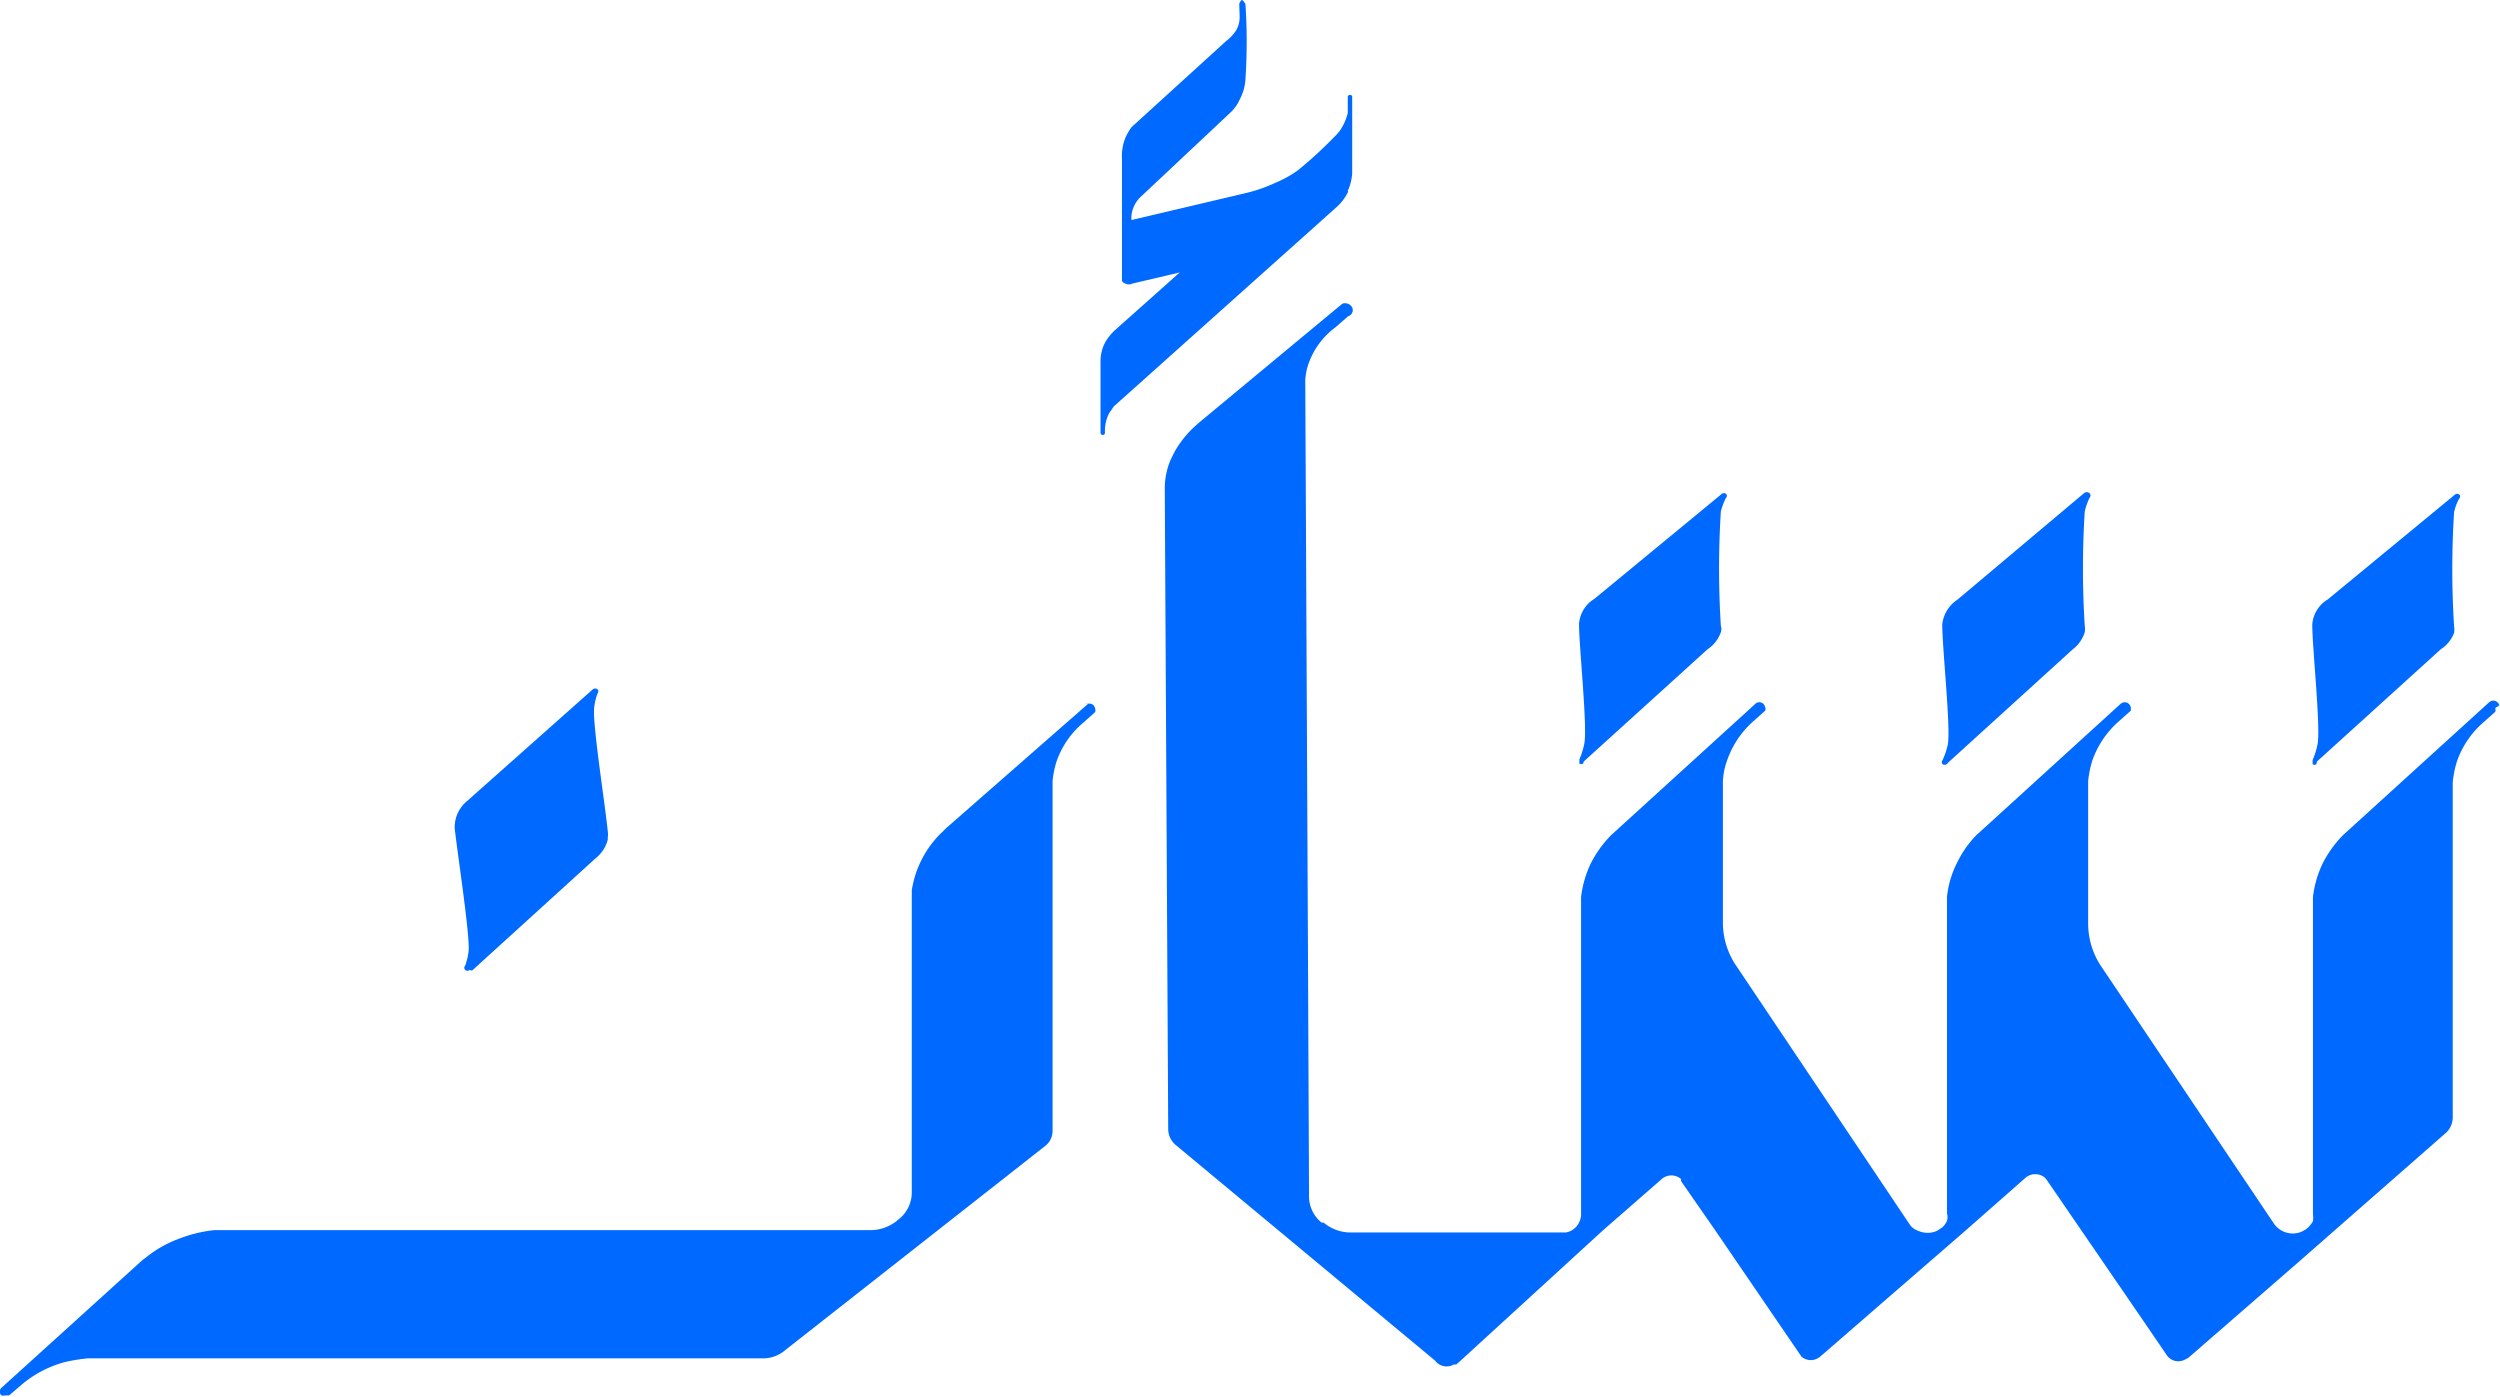
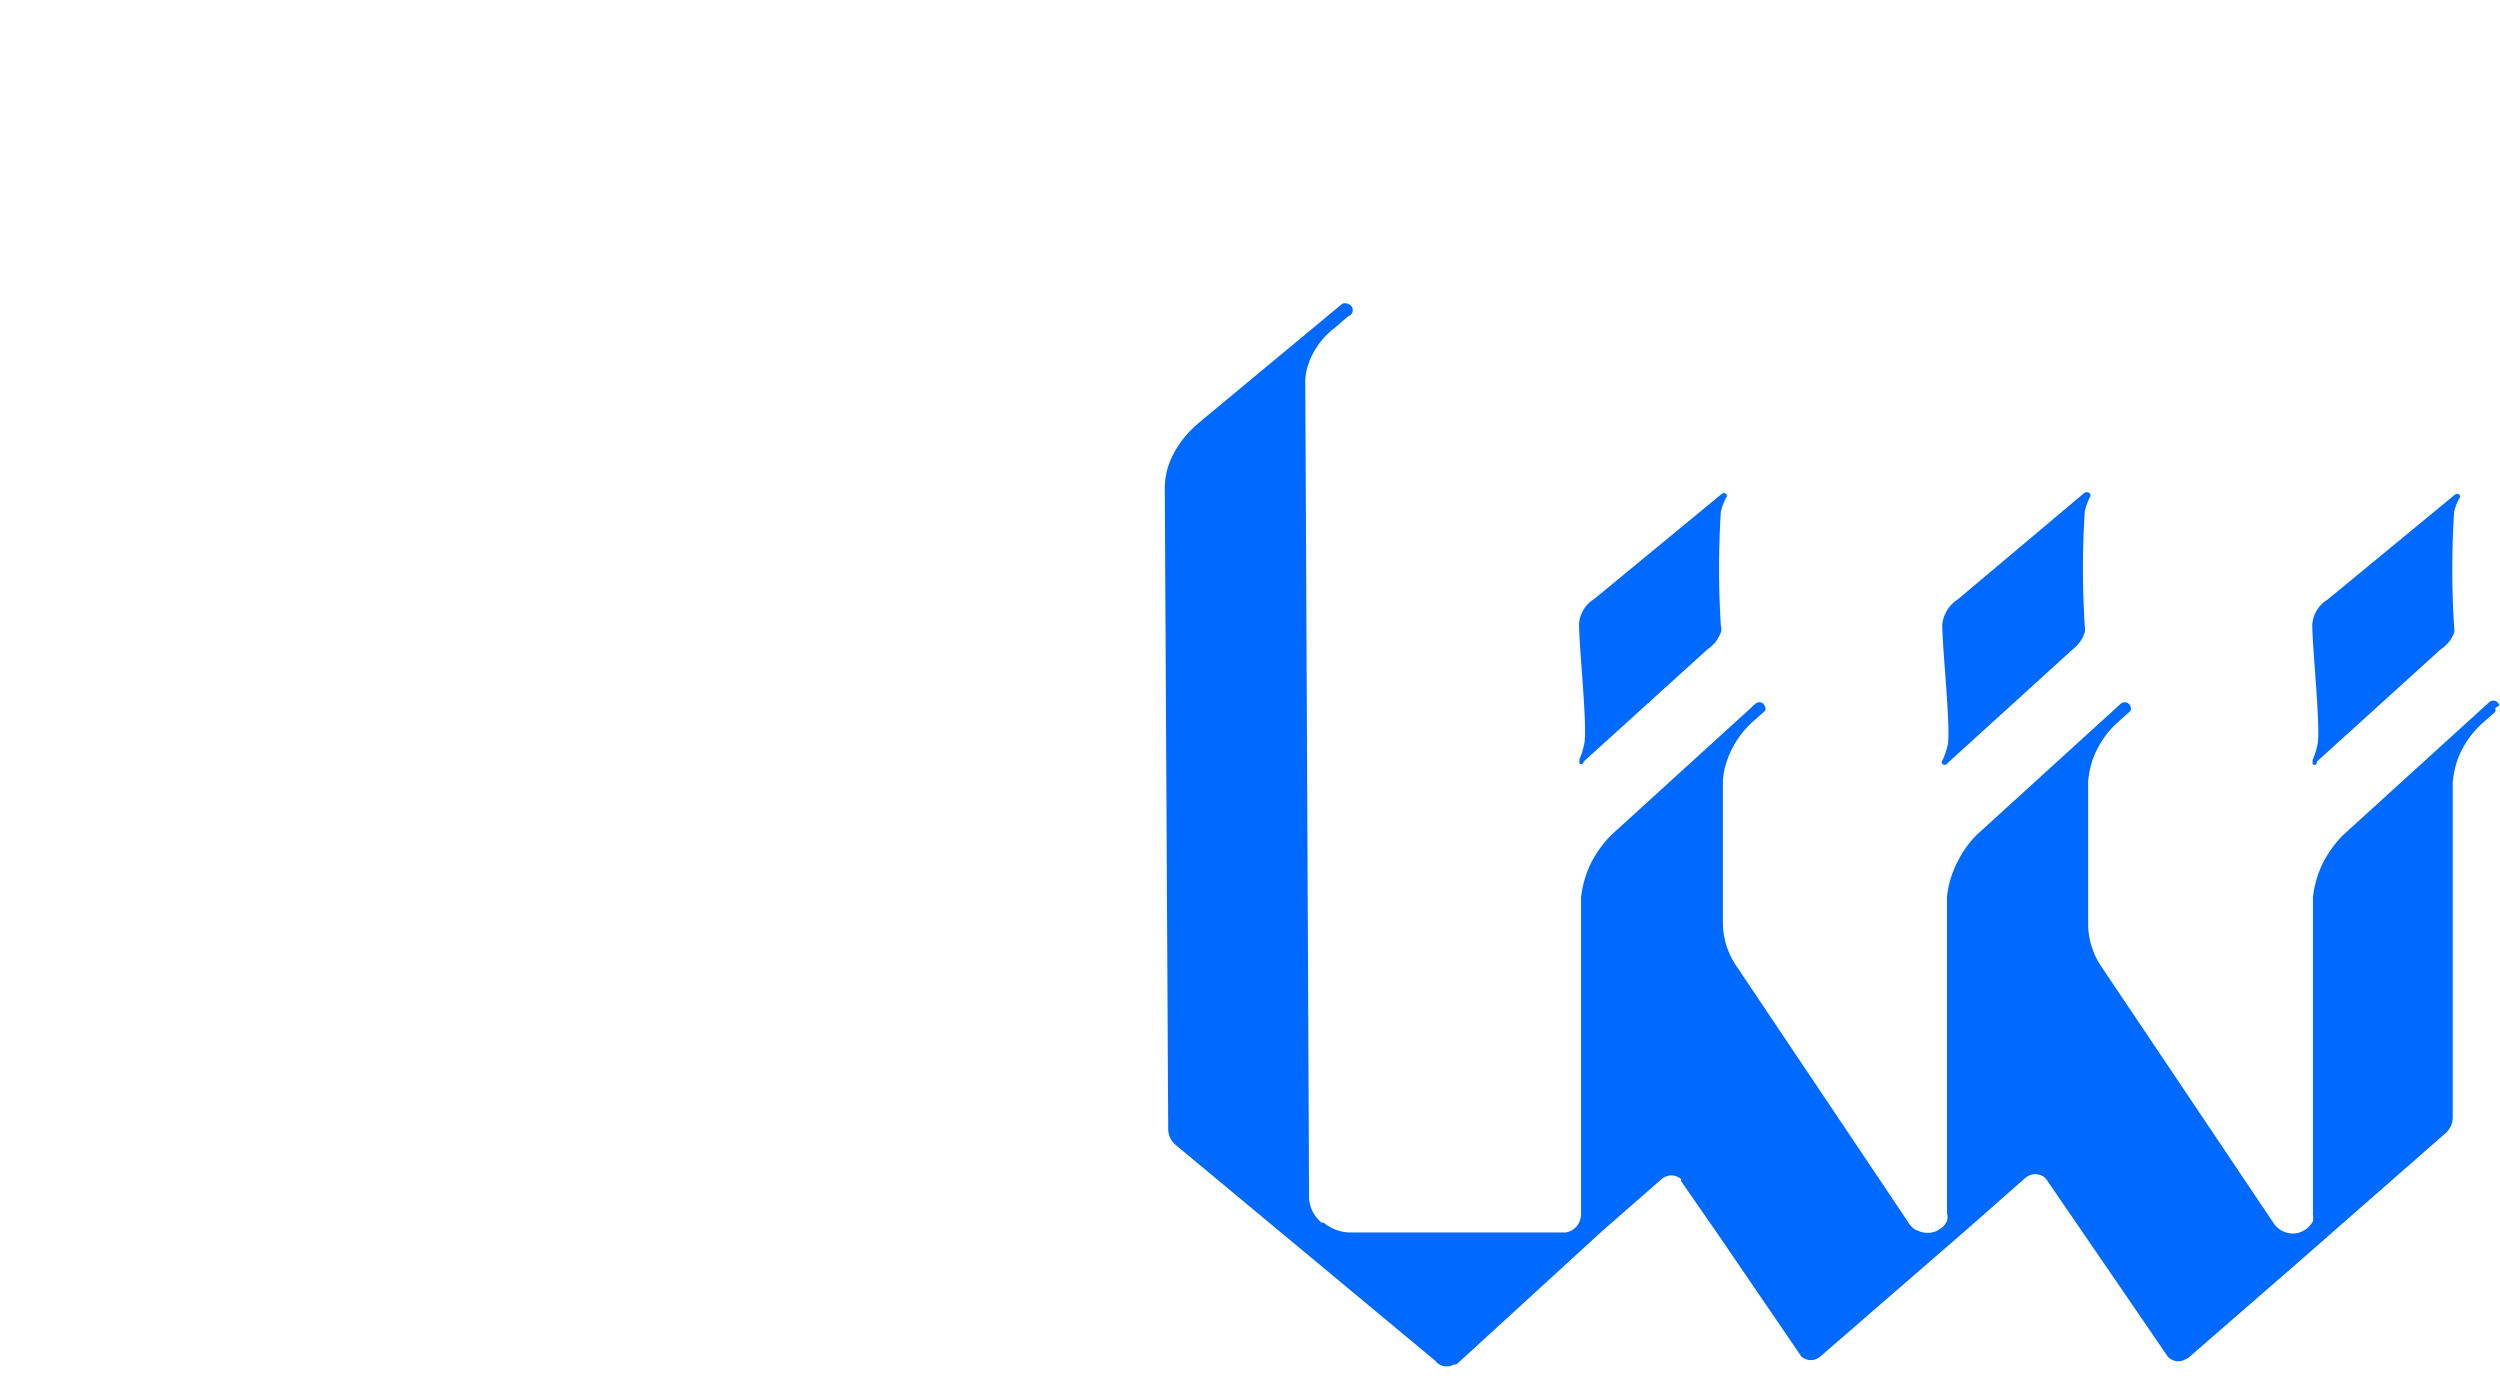
<svg xmlns="http://www.w3.org/2000/svg" viewBox="0 0 73.51 41.08">
  <path d="M102.36,21.2a.19.19,0,0,0-.19-.14.22.22,0,0,0-.11.05l-4.19,3.81-.11.1a3.35,3.35,0,0,0-.59.82,3.1,3.1,0,0,0-.29,1v9.31a.81.81,0,0,1,0,.22.9.9,0,0,1-.15.19.67.67,0,0,1-.89,0,.52.52,0,0,1-.1-.11l-5.09-7.58a2.26,2.26,0,0,1-.38-1.25V23.43a3,3,0,0,1,.12-.6h0a2.75,2.75,0,0,1,.77-1.15l.36-.32a.2.2,0,0,0,0-.11h0a.18.18,0,0,0-.2-.14.24.24,0,0,0-.1.05l-4.13,3.76L87,25a3.06,3.06,0,0,0-.58.82,2.87,2.87,0,0,0-.3,1v9.32a.41.41,0,0,1,0,.22.62.62,0,0,1-.14.19l-.15.1a.68.68,0,0,1-.56,0,.49.49,0,0,1-.27-.22l-5.09-7.59a2.26,2.26,0,0,1-.38-1.25V23.43a2.06,2.06,0,0,1,.12-.6h0a2.73,2.73,0,0,1,.76-1.15l.36-.32a.11.11,0,0,0,0-.11h0a.17.17,0,0,0-.19-.14.16.16,0,0,0-.1.05l-4.13,3.76-.11.1a3.35,3.35,0,0,0-.59.82,3.1,3.1,0,0,0-.29,1v4h0v5.35a.6.6,0,0,1-.06.22.53.53,0,0,1-.39.29H68.6a1.24,1.24,0,0,1-.81-.29h-.06a1,1,0,0,1-.37-.77c0-1.14-.11-24-.11-24a1.75,1.75,0,0,1,.12-.55h0a2.26,2.26,0,0,1,.76-1l.38-.33a.19.19,0,0,0,.12-.26.24.24,0,0,0-.29-.11h0l-4.23,3.51-.11.1a3,3,0,0,0-.59.74l-.11.22a2.13,2.13,0,0,0-.18.9h0c0,.2.1,18.8.1,18.8a.62.62,0,0,0,.2.45l7.65,6.36a.42.42,0,0,0,.55.11.18.18,0,0,0,.07,0l.06-.05L76,36.64l1.73-1.51a.43.43,0,0,1,.57,0l0,.06,1,1.44,2.54,3.72h0a.42.42,0,0,0,.55,0l0,0h0l4.29-3.72,1.75-1.54a.44.44,0,0,1,.57,0l.05.06,2.94,4.29.6.88a.41.41,0,0,0,.52.12l.1-.05,3.21-2.79,4.37-3.83a.61.61,0,0,0,.2-.45V23.46a3,3,0,0,1,.12-.6h0a2.69,2.69,0,0,1,.77-1.15l.36-.32a.2.2,0,0,0,0-.11h0Z" transform="translate(-28.87 -0.46)" style="fill:#0069ff" />
-   <path d="M68.5,6.07a1.42,1.42,0,0,0,.13-.53V3.31a.06.06,0,0,0-.06-.06h0s-.07,0-.07.06v.47a1.48,1.48,0,0,1-.13.35,1.2,1.2,0,0,1-.25.34,12.58,12.58,0,0,1-1.09,1,3.36,3.36,0,0,1-.67.37,4.48,4.48,0,0,1-.87.3l-3.35.79a.78.78,0,0,1,.06-.37.86.86,0,0,1,.23-.33l2.63-2.47a1.18,1.18,0,0,0,.26-.37,1.42,1.42,0,0,0,.17-.59,16.59,16.59,0,0,0,0-2.23L65.42.48c-.06-.06-.08.05-.1.06s0,.23,0,.45a.78.78,0,0,1-.1.36,1.3,1.3,0,0,1-.3.32L62.14,4.2a1.63,1.63,0,0,0-.19.34,1.44,1.44,0,0,0-.09.58V8.71s0,.06.11.09a.21.21,0,0,0,.19,0l1.4-.33-1.93,1.72a1.64,1.64,0,0,0-.26.33,1.18,1.18,0,0,0-.14.55v2.12a.07.07,0,0,0,.07.06h0a.06.06,0,0,0,.06-.06,1.15,1.15,0,0,1,.09-.51.6.6,0,0,1,.09-.15l.08-.12,6.55-5.86a1.45,1.45,0,0,0,.34-.45Z" transform="translate(-28.87 -0.46)" style="fill:#0069ff" />
  <path d="M75.44,22.85l3.64-3.3a1,1,0,0,0,.39-.5h0a.31.31,0,0,0,0-.19,26.8,26.8,0,0,1,0-3.36,1.93,1.93,0,0,1,.15-.4.08.08,0,0,0,0-.12.1.1,0,0,0-.12,0l-3.75,3.09a.94.94,0,0,0-.45.73c0,.71.26,3.1.15,3.55a2.25,2.25,0,0,1-.14.44s0,.09,0,.12a.09.09,0,0,0,.11,0Z" transform="translate(-28.87 -0.46)" style="fill:#0069ff" />
  <path d="M86.19,22.85l3.63-3.3a1,1,0,0,0,.35-.5h0a.61.61,0,0,0,0-.19,26.8,26.8,0,0,1,0-3.36,1.9,1.9,0,0,1,.14-.4.1.1,0,0,0,0-.14.13.13,0,0,0-.16,0l-3.72,3.13a1,1,0,0,0-.45.73c0,.71.26,3.1.16,3.55a2.28,2.28,0,0,1-.15.44.09.09,0,0,0,0,.12.11.11,0,0,0,.12,0Z" transform="translate(-28.87 -0.46)" style="fill:#0069ff" />
  <path d="M97,22.85l3.64-3.3a1,1,0,0,0,.39-.48h0v0h0a.61.61,0,0,0,0-.19,26.8,26.8,0,0,1,0-3.36,1.49,1.49,0,0,1,.15-.4.08.08,0,0,0,0-.12.1.1,0,0,0-.12,0l-3.75,3.09a.94.94,0,0,0-.45.73c0,.71.26,3.1.15,3.55a2.25,2.25,0,0,1-.14.44s0,.09,0,.12a.09.09,0,0,0,.11,0Z" transform="translate(-28.87 -0.46)" style="fill:#0069ff" />
-   <path d="M60.87,21.15l-4.19,3.67-.11.11a3,3,0,0,0-.89,1.71v8.9a1,1,0,0,1-.37.76l-.06.05a1.23,1.23,0,0,1-.81.28H35.18a4.05,4.05,0,0,0-1.09.27,3.41,3.41,0,0,0-.91.52l-.12.09-4.15,3.76a.15.15,0,0,0,0,.22.21.21,0,0,0,.11,0h.12l.36-.31a3.27,3.27,0,0,1,1.28-.67h0a5.07,5.07,0,0,1,.68-.11H51.26a1,1,0,0,0,.71-.25l7.64-6a.56.56,0,0,0,.21-.44V23.42a2.85,2.85,0,0,1,.12-.58h0a2.6,2.6,0,0,1,.77-1.12l.36-.32a.16.16,0,0,0,0-.11h0a.17.17,0,0,0-.19-.14.23.23,0,0,0-.1,0Z" transform="translate(-28.87 -0.46)" style="fill:#0069ff" />
-   <path d="M42.75,29l3.64-3.31a1,1,0,0,0,.35-.54h0v-.05h0a.67.67,0,0,0,0-.2c-.07-.74-.45-3.14-.4-3.62a1.67,1.67,0,0,1,.1-.43.09.09,0,0,0,0-.12.11.11,0,0,0-.14,0L42.62,24a1,1,0,0,0-.38.81c.08.74.45,3.14.41,3.61a1.93,1.93,0,0,1-.1.43.09.09,0,0,0,0,.13.1.1,0,0,0,.13,0Z" transform="translate(-28.87 -0.46)" style="fill:#0069ff" />
</svg>